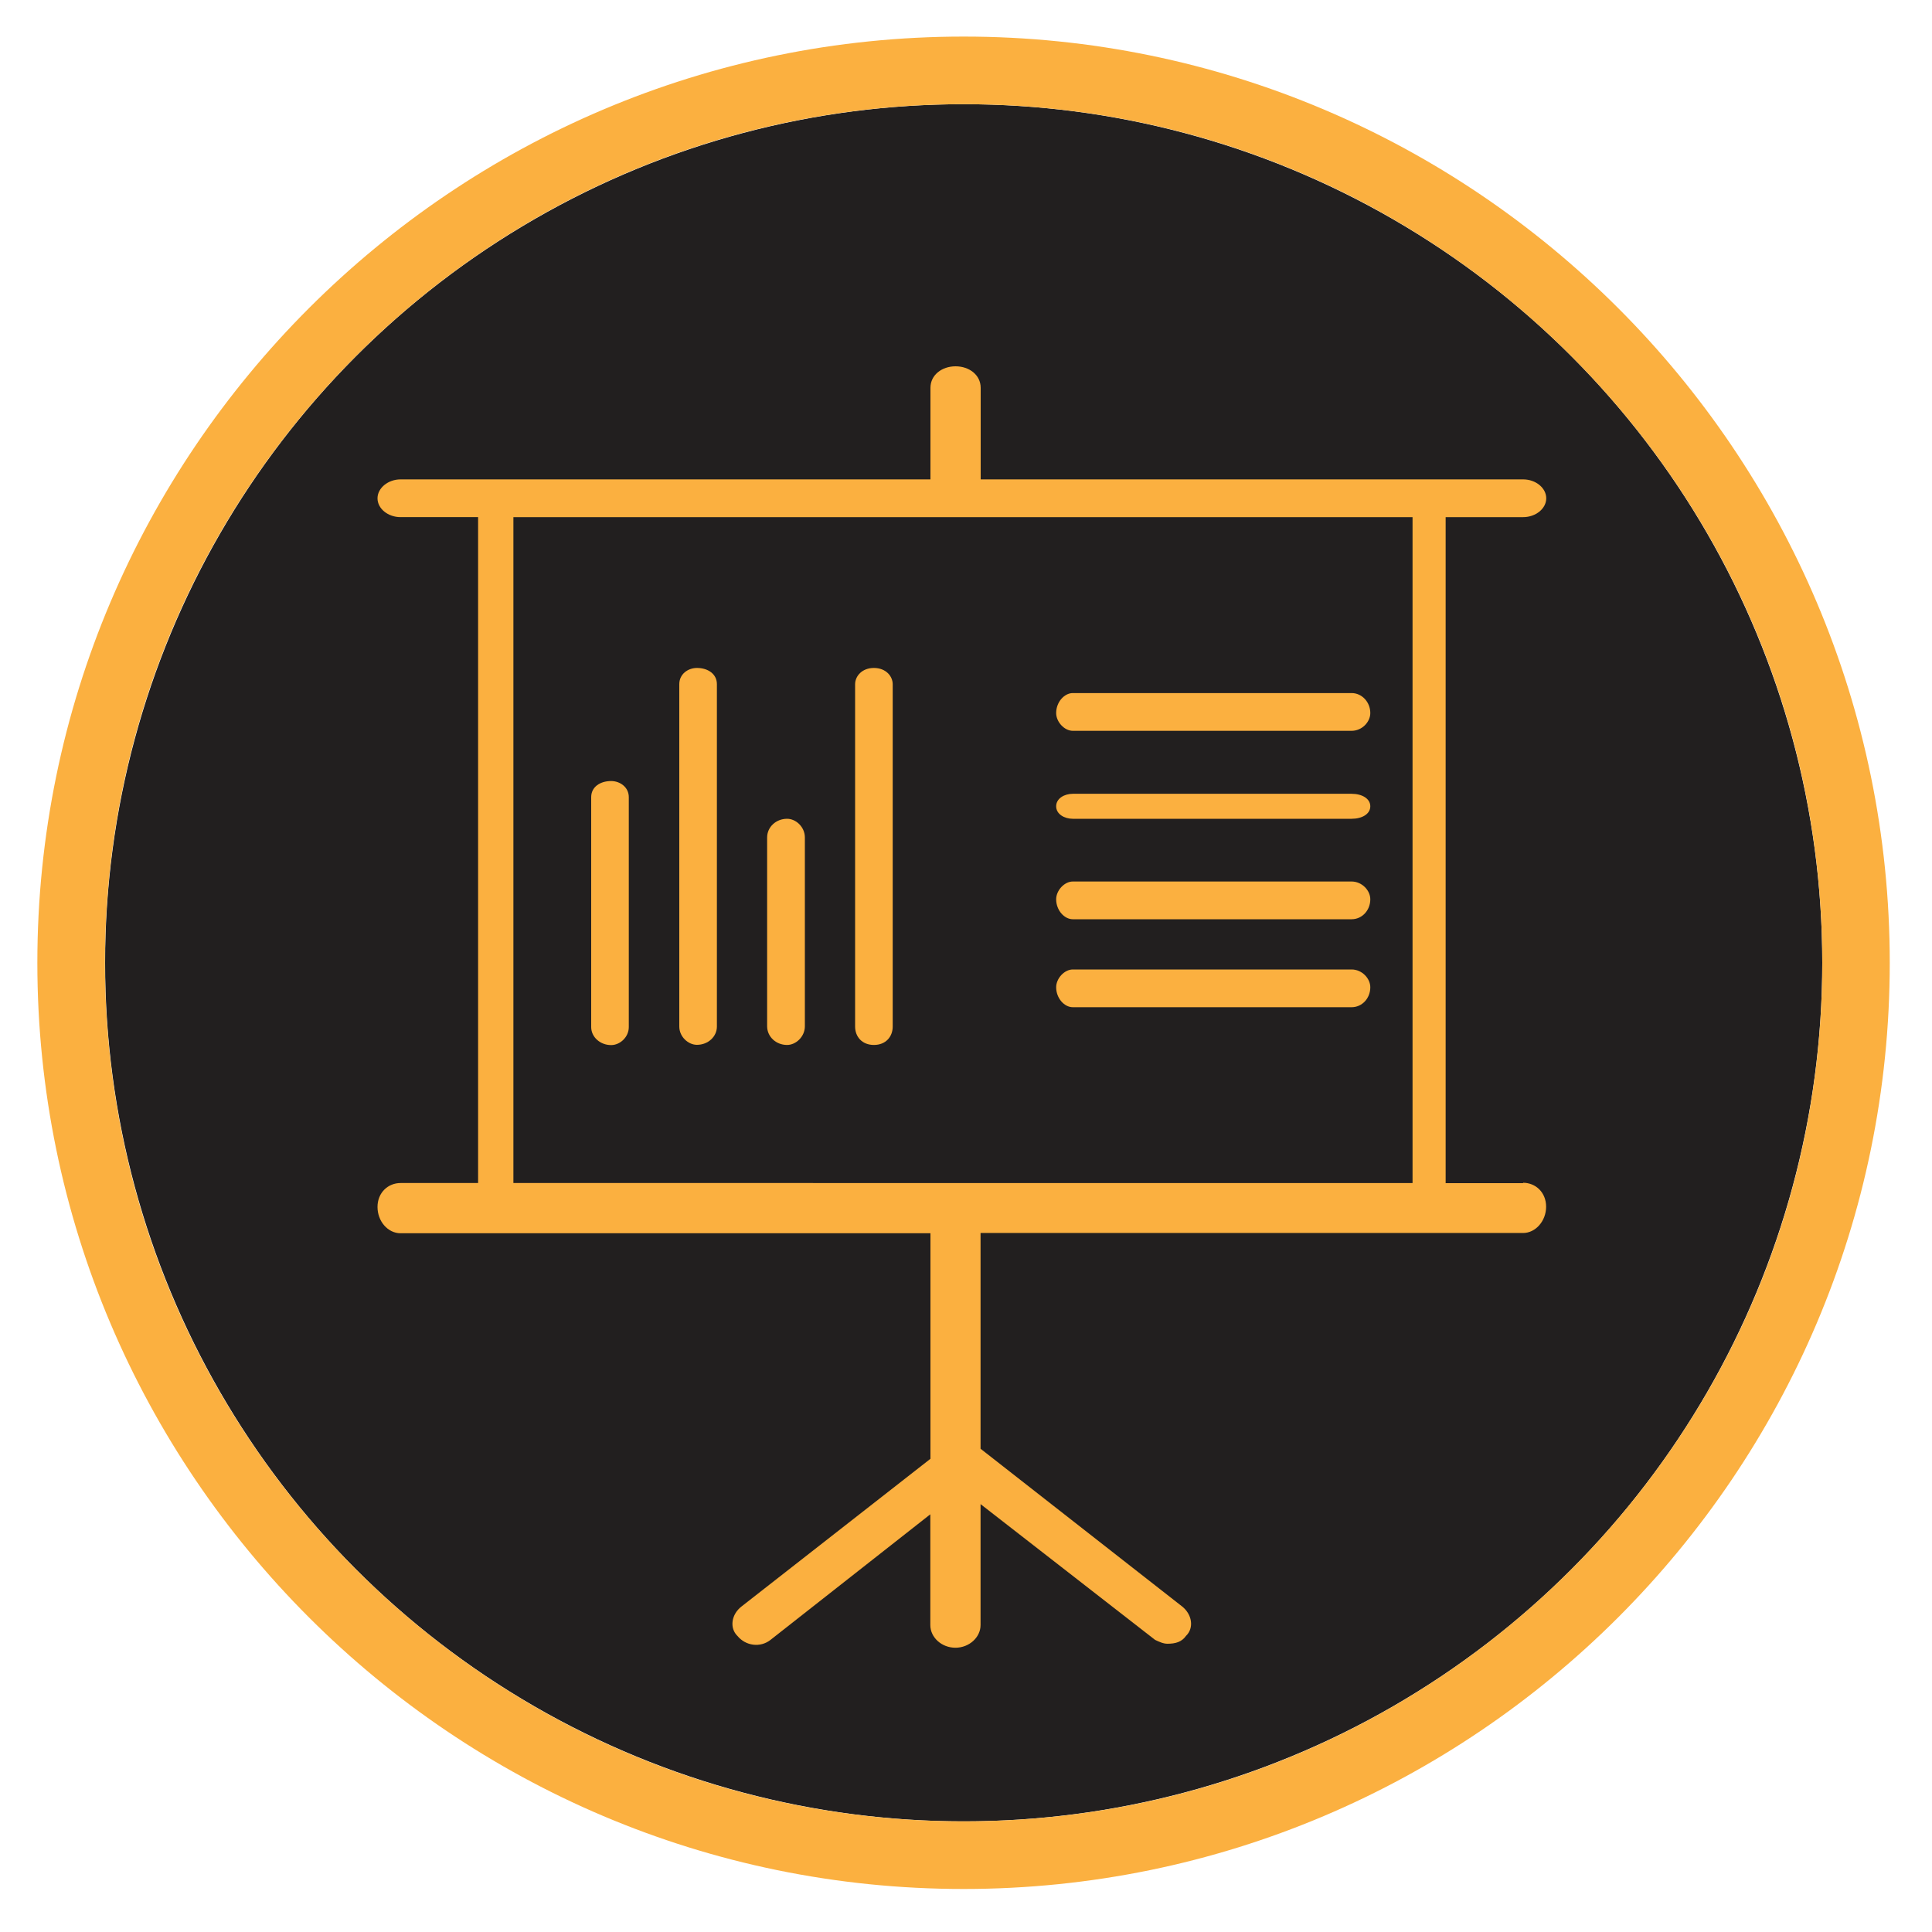
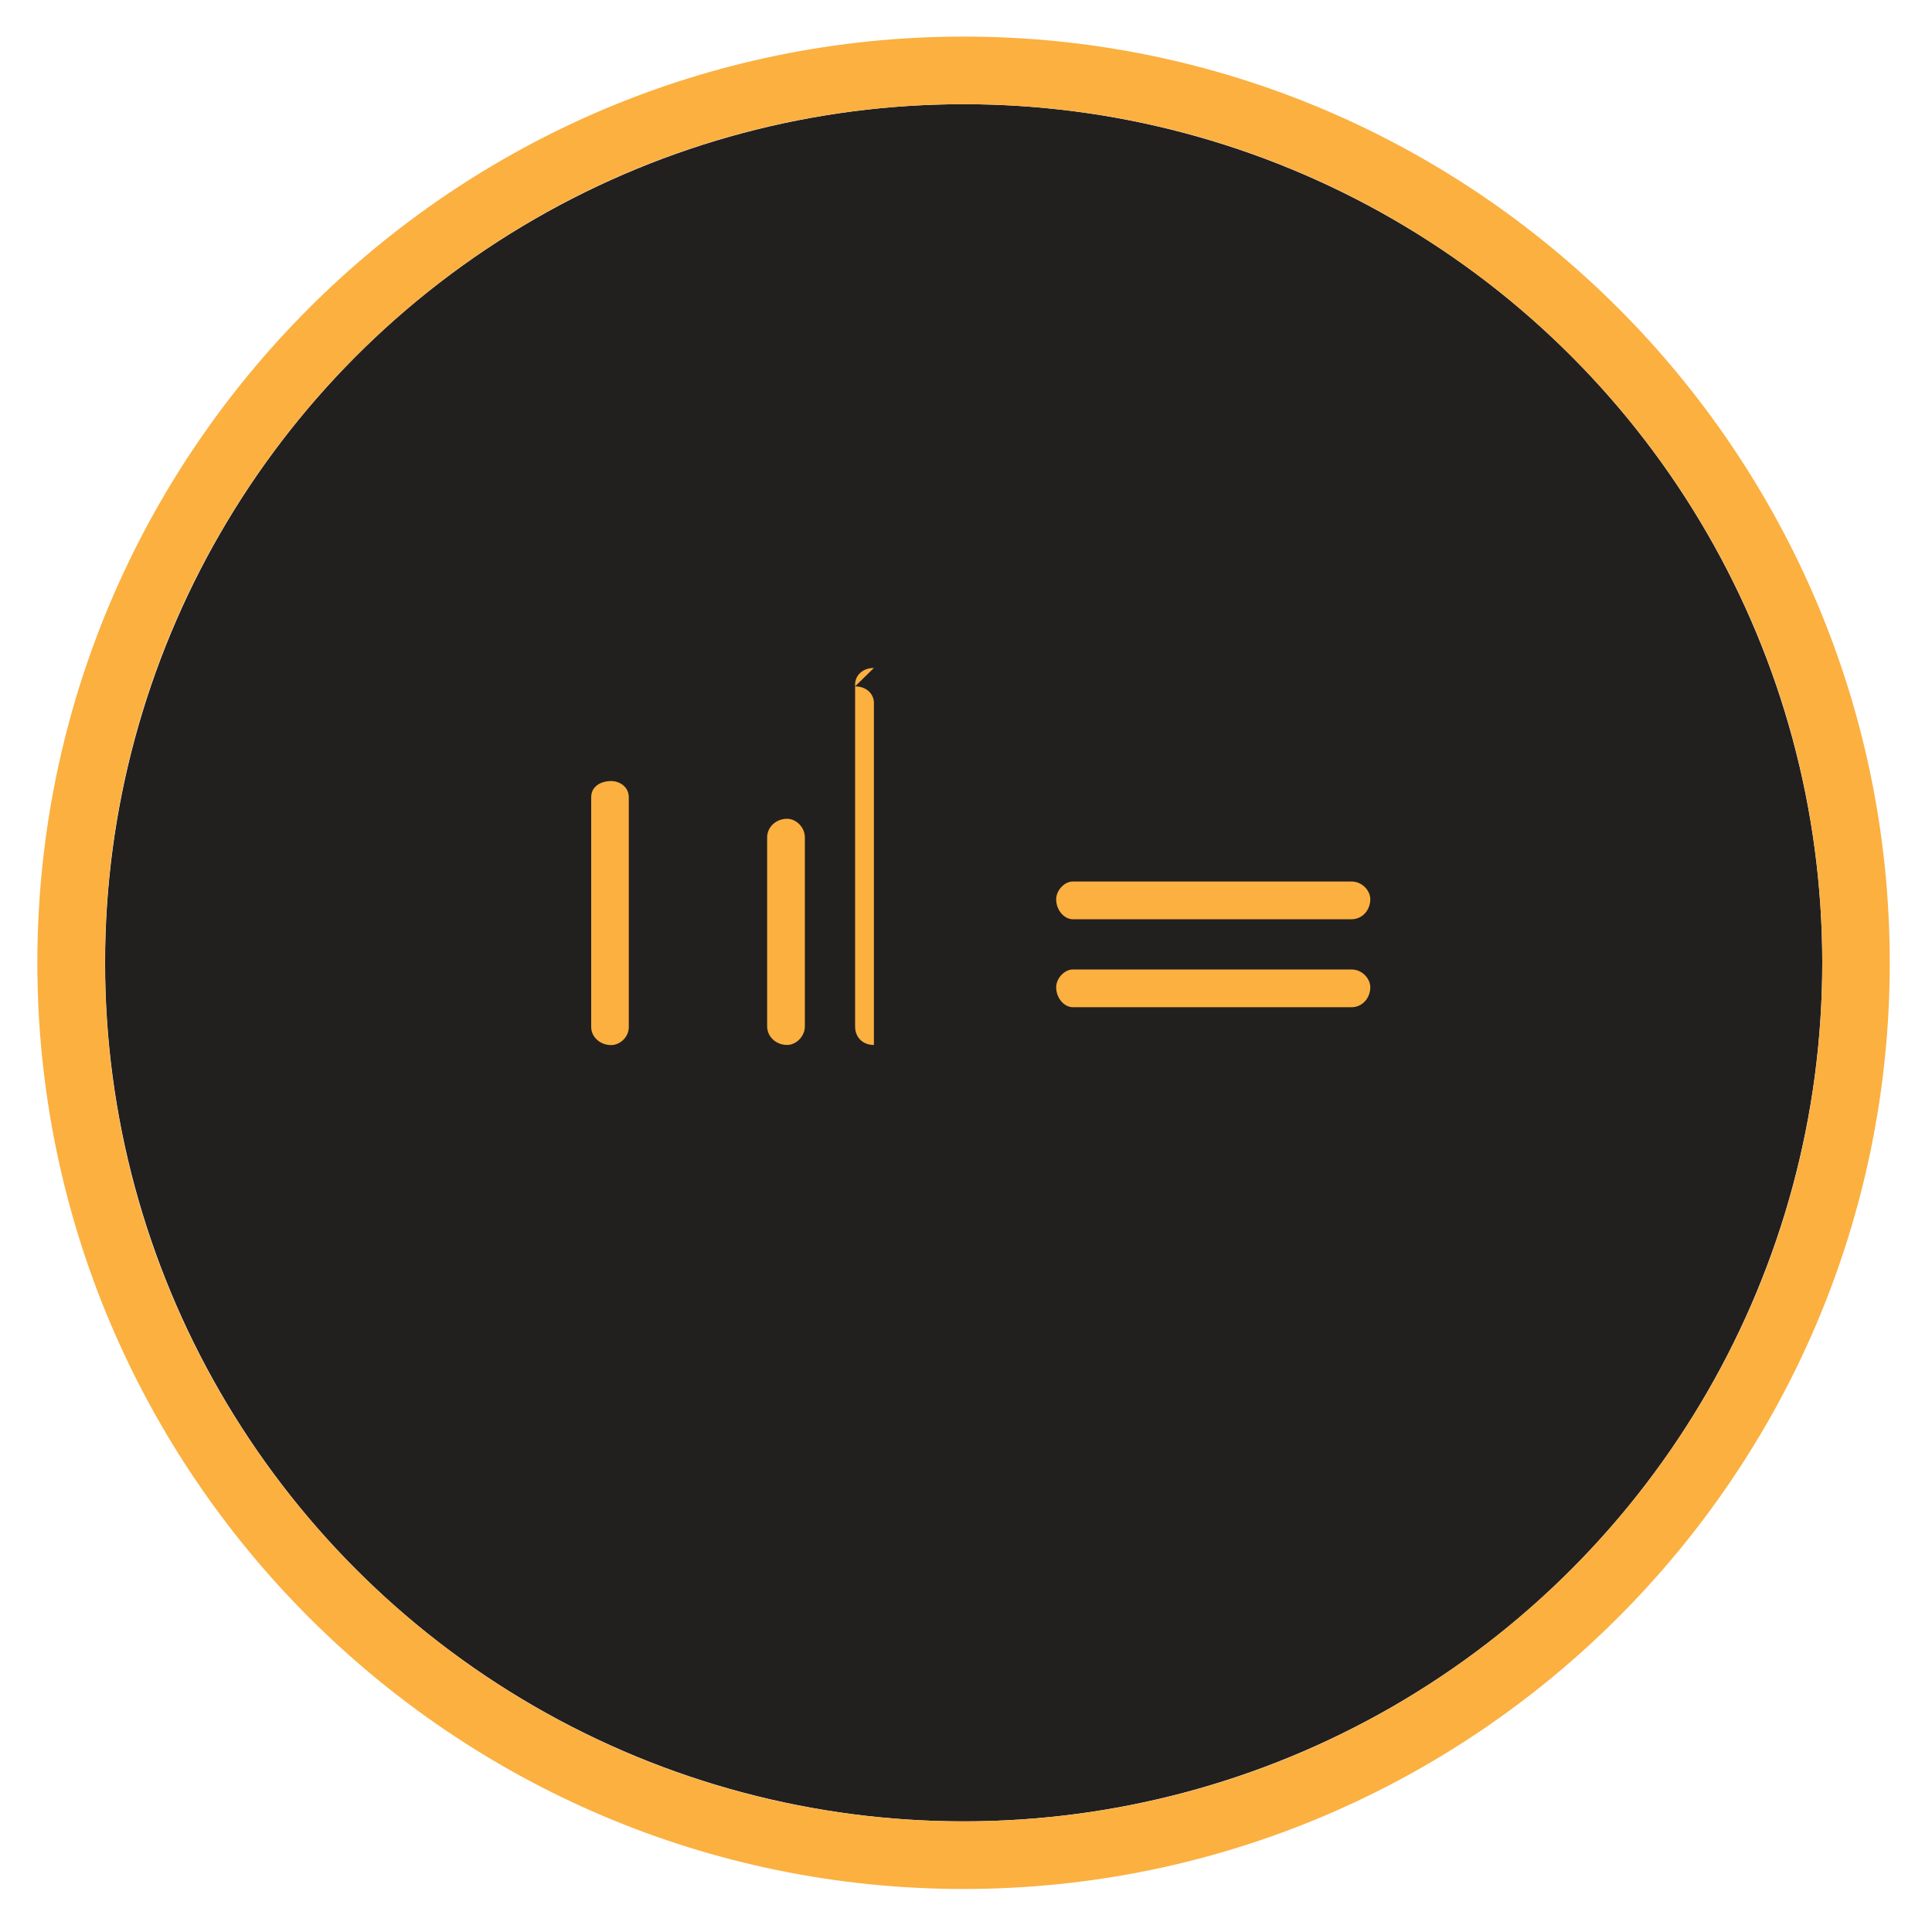
<svg xmlns="http://www.w3.org/2000/svg" id="Layer_1" viewBox="0 0 150 150">
  <defs>
    <style>.cls-1,.cls-2{fill:#fbb040;}.cls-3{fill:#221f1f;}.cls-2{fill-rule:evenodd;}</style>
  </defs>
  <g>
    <circle class="cls-3" cx="74.82" cy="74.75" r="66.66" />
    <path class="cls-1" d="M74.82,8.09c36.82,0,66.66,29.85,66.66,66.66s-29.85,66.66-66.66,66.66S8.15,111.57,8.15,74.75,38,8.09,74.82,8.09m0-5.25C35.16,2.84,2.9,35.1,2.9,74.75s32.26,71.91,71.91,71.91,71.91-32.26,71.91-71.91S114.47,2.84,74.82,2.84h0Z" />
  </g>
  <g>
-     <path class="cls-2" d="M118.26,91.86h-6.02V40.15h6.02c.97,0,1.79-.66,1.79-1.46s-.81-1.47-1.79-1.47h-42.12v-7.11c0-1-.89-1.67-1.95-1.67s-1.95,.67-1.95,1.67v7.11H31.1c-.97,0-1.79,.67-1.79,1.47s.81,1.46,1.79,1.46h6.02v51.7h-6.02c-.97,0-1.79,.74-1.79,1.86s.81,2.04,1.79,2.04h41.14v17.51l-14.66,11.46c-.8,.61-.96,1.68-.32,2.3,.64,.77,1.76,.92,2.55,.31l12.42-9.76v8.6c0,.97,.89,1.76,1.95,1.76s1.95-.8,1.95-1.76v-9.39l13.55,10.54c.32,.15,.64,.3,.96,.3,.64,0,1.12-.15,1.44-.61,.64-.61,.48-1.68-.32-2.3l-15.63-12.23v-16.75h42.12c.97,0,1.79-.93,1.79-2.04s-.81-1.86-1.79-1.86ZM39.86,40.15H109.67v51.7H39.86V40.15Z" />
    <path class="cls-2" d="M47.45,60.64c-.86,0-1.55,.46-1.55,1.25v17.85c0,.77,.69,1.4,1.55,1.4,.69,0,1.37-.62,1.37-1.4v-17.85c0-.78-.69-1.25-1.37-1.25Z" />
-     <path class="cls-2" d="M54.11,51.86c-.69,0-1.37,.47-1.37,1.26v26.58c0,.79,.69,1.42,1.37,1.42,.86,0,1.55-.63,1.55-1.42v-26.58c0-.79-.69-1.26-1.55-1.26Z" />
    <path class="cls-2" d="M61.11,63.57c-.86,0-1.55,.64-1.55,1.45v14.66c0,.81,.69,1.45,1.55,1.45,.69,0,1.38-.65,1.38-1.45v-14.66c0-.81-.69-1.45-1.38-1.45Z" />
-     <path class="cls-2" d="M67.85,51.86c-.92,0-1.46,.63-1.46,1.27v26.57c0,.79,.54,1.43,1.46,1.43s1.46-.64,1.46-1.43v-26.57c0-.64-.54-1.27-1.46-1.27Z" />
-     <path class="cls-2" d="M83.29,56.74h21.65c.81,0,1.45-.69,1.45-1.38,0-.85-.65-1.55-1.45-1.55h-21.65c-.65,0-1.29,.69-1.29,1.55,0,.69,.64,1.38,1.29,1.38Z" />
-     <path class="cls-2" d="M83.29,63.57h21.65c.81,0,1.45-.37,1.45-.97s-.65-.97-1.45-.97h-21.65c-.65,0-1.29,.36-1.29,.97s.64,.97,1.29,.97Z" />
+     <path class="cls-2" d="M67.85,51.86c-.92,0-1.46,.63-1.46,1.27v26.57c0,.79,.54,1.43,1.46,1.43v-26.57c0-.64-.54-1.27-1.46-1.27Z" />
    <path class="cls-2" d="M83.29,71.37h21.65c.81,0,1.45-.69,1.45-1.55,0-.69-.65-1.38-1.45-1.38h-21.65c-.65,0-1.29,.69-1.29,1.38,0,.86,.64,1.55,1.29,1.55Z" />
    <path class="cls-2" d="M83.29,78.2h21.65c.81,0,1.45-.69,1.45-1.55,0-.69-.65-1.38-1.45-1.38h-21.65c-.65,0-1.29,.69-1.29,1.38,0,.86,.64,1.55,1.29,1.55Z" />
  </g>
</svg>